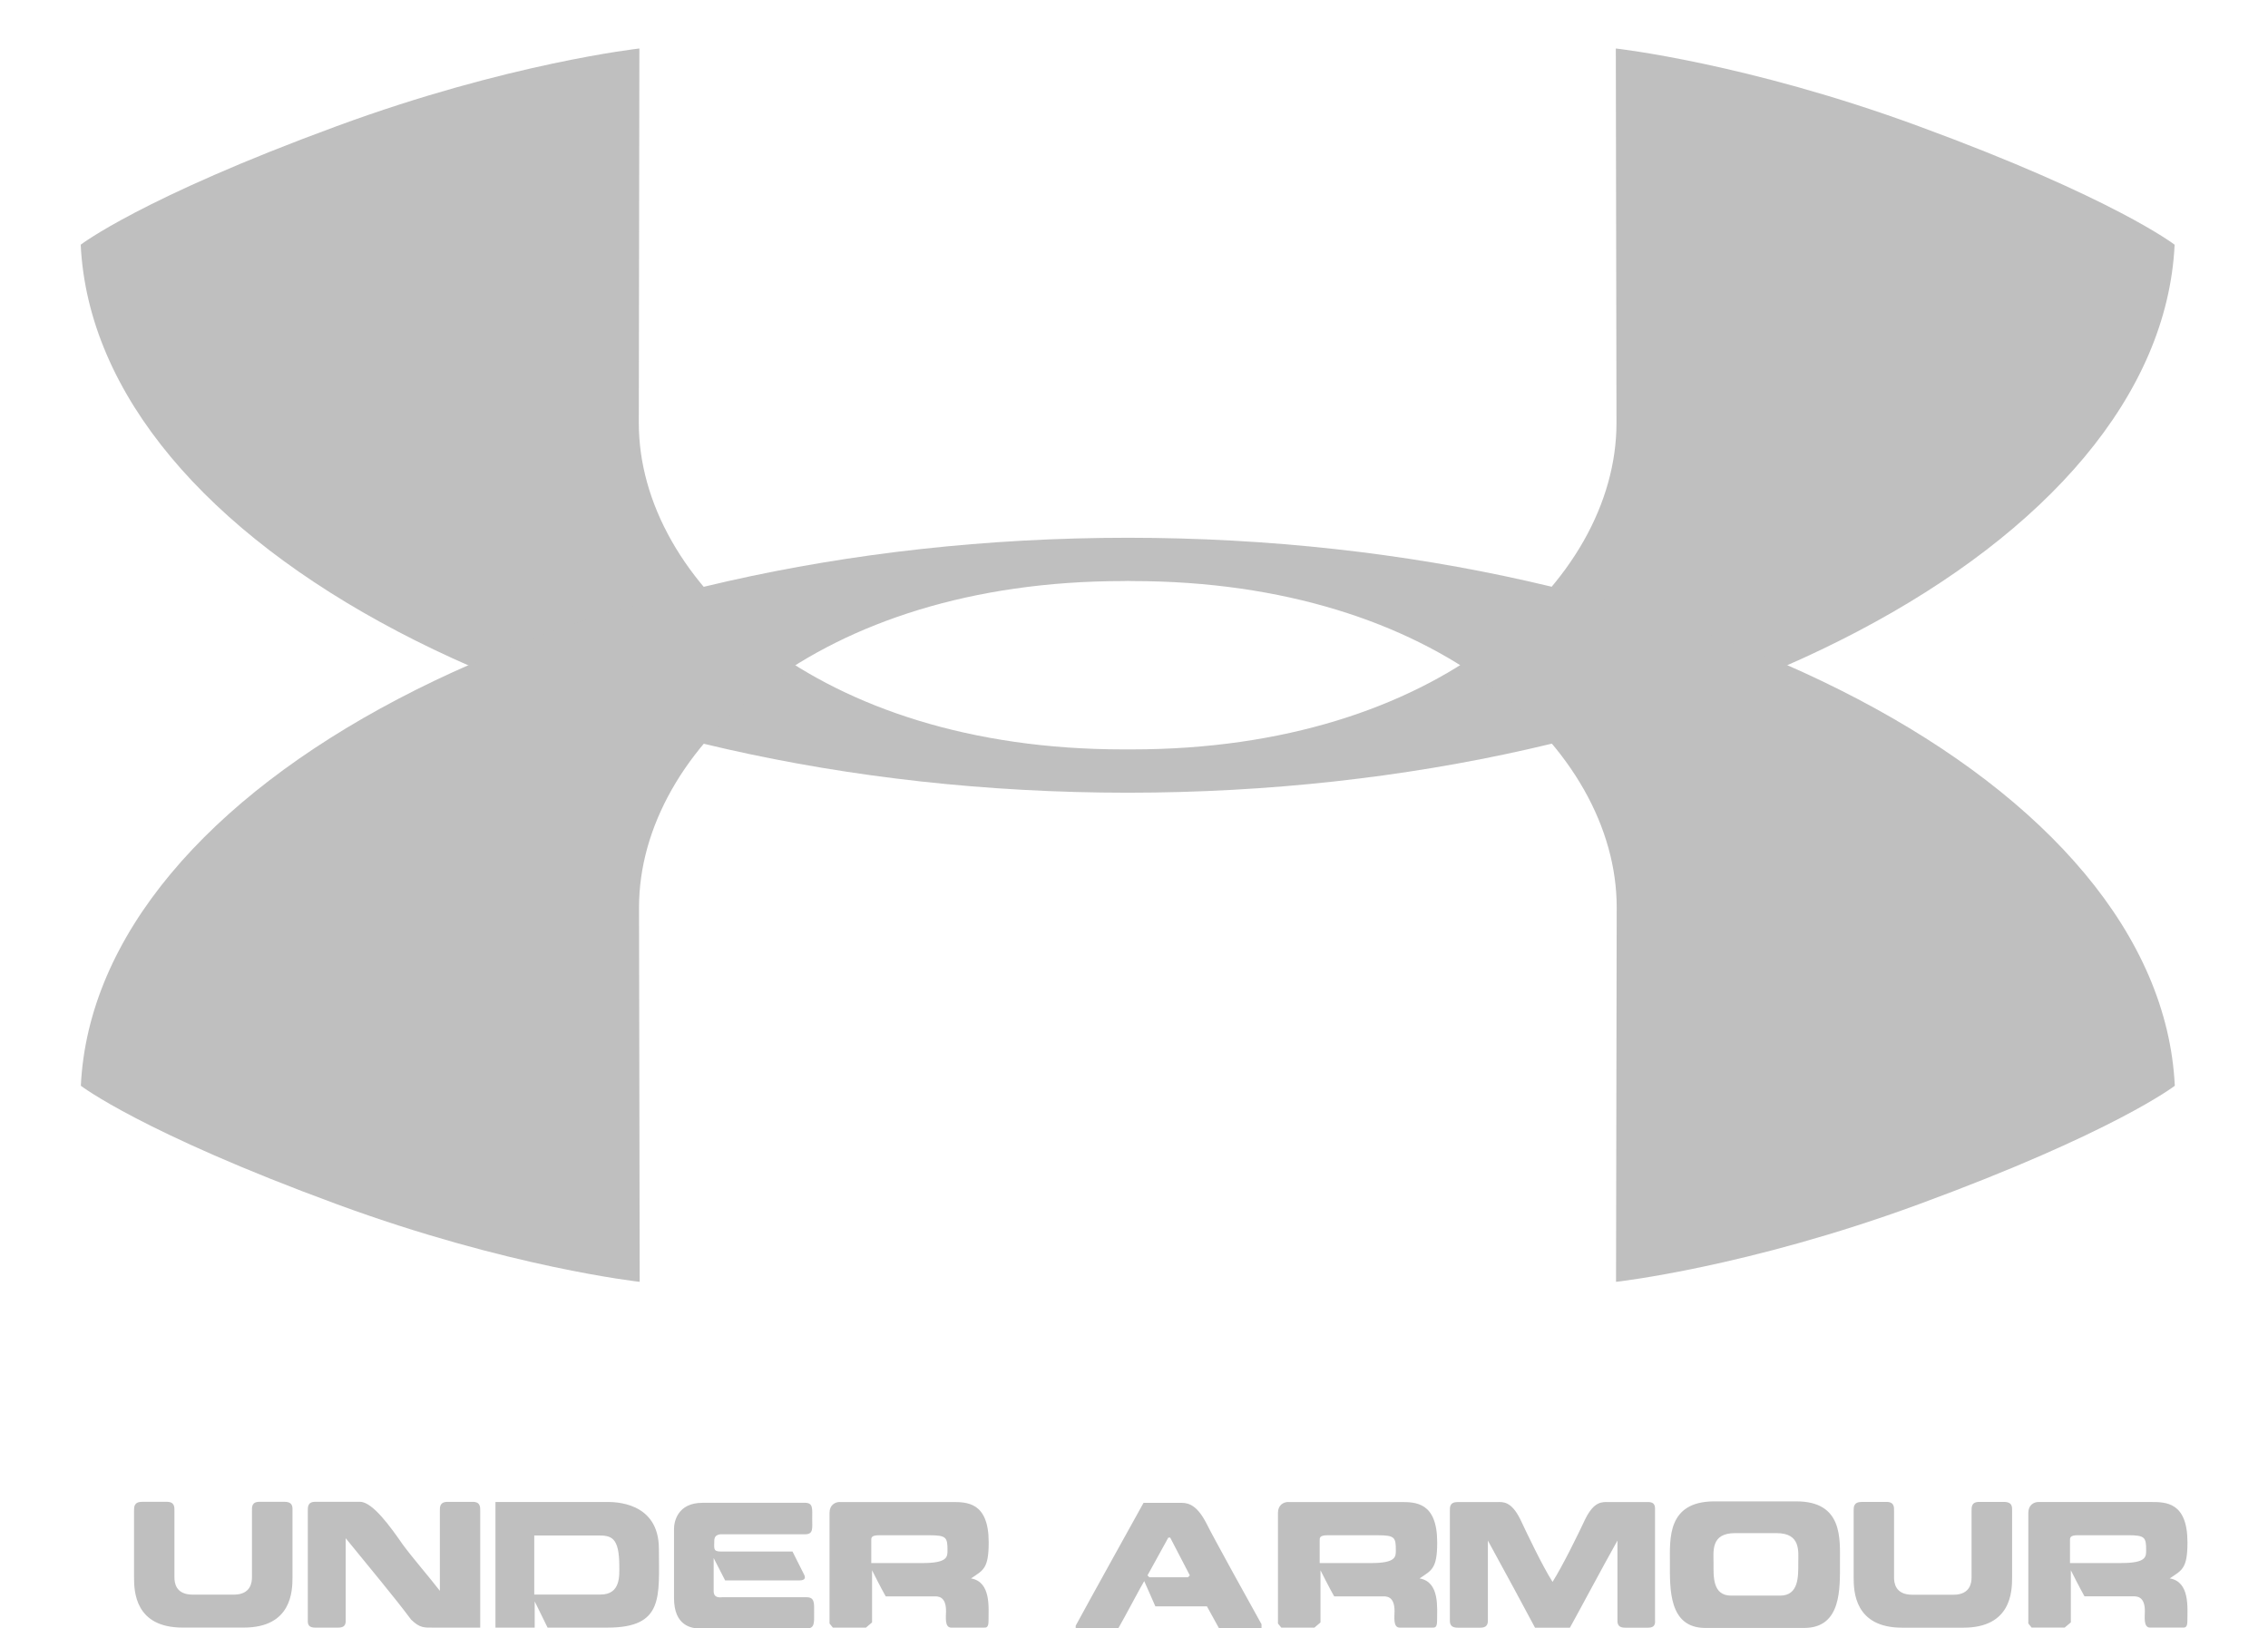
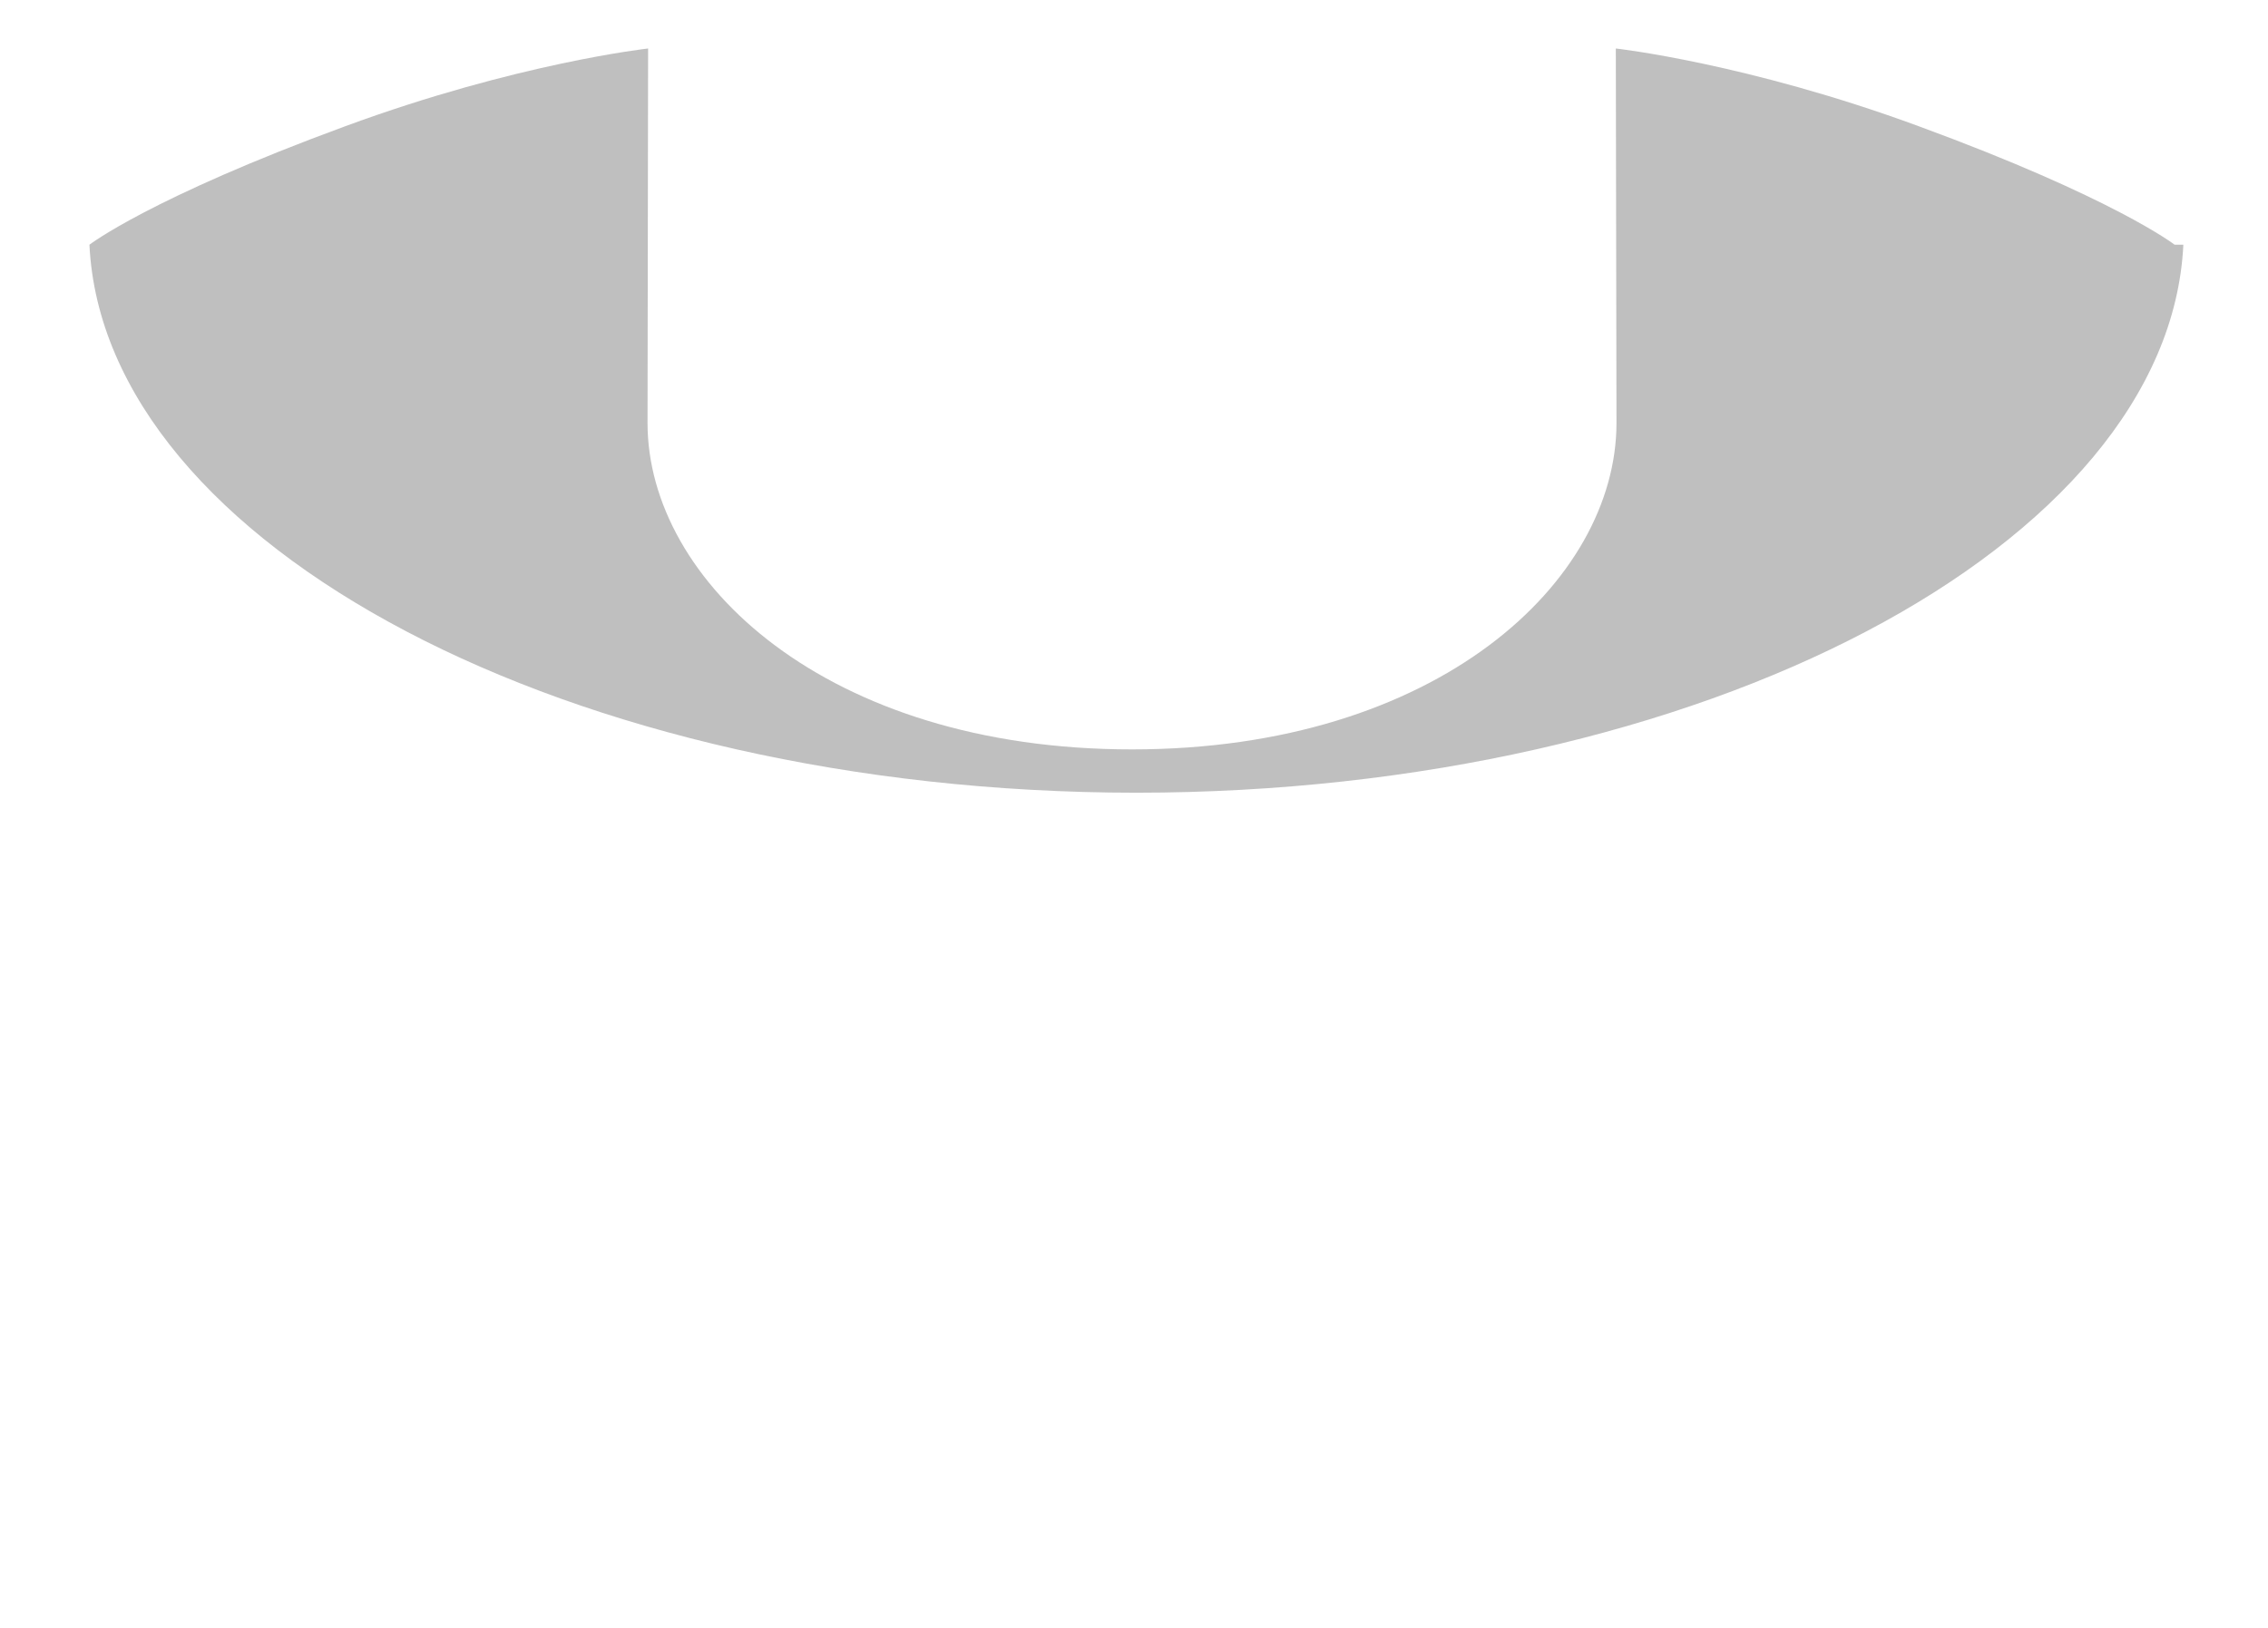
<svg xmlns="http://www.w3.org/2000/svg" id="Layer_3" viewBox="0 0 512 367.7">
  <defs>
    <style>.cls-1{fill:#bfbfbf;}</style>
  </defs>
-   <path class="cls-1" d="m490.92,55.26s-13.64-10.56-57.8-26.77c-38.75-14.26-68.35-17.54-68.35-17.54l.15,84.57c0,35.74-40.39,73.7-109.38,73.7h-1.97c-68.98,0-109.36-37.96-109.36-73.7l.13-84.57s-29.57,3.27-68.33,17.54c-44.16,16.22-57.79,26.77-57.79,26.77,3.27,67.83,108.64,123.71,236.32,123.74h.03c127.69-.03,233.08-55.91,236.35-123.74" />
-   <path class="cls-1" d="m490.97,245.17s-13.63,10.53-57.8,26.76c-38.78,14.26-68.35,17.52-68.35,17.52l.15-84.56c0-35.74-40.4-73.68-109.38-73.68l-.97-.03h-.03l-.96.03c-68.99,0-109.37,37.94-109.37,73.68l.15,84.56s-29.59-3.26-68.35-17.52c-44.15-16.23-57.81-26.76-57.81-26.76,3.27-67.82,108.67-123.7,236.37-123.74,127.69.04,233.08,55.92,236.34,123.74M41.22,367.52c-10.76,0-10.96-8.19-10.96-11.36v-14.92c0-.93-.06-2.12,1.85-2.12h5.55c1.82,0,1.72,1.26,1.72,2.12v14.92c0,1.08.18,3.92,4.1,3.92h9.33c3.84,0,4.07-2.84,4.07-3.92v-14.92c0-.87-.12-2.12,1.69-2.12h5.62c2.02,0,1.84,1.26,1.84,2.12v14.92c0,3.17-.21,11.36-10.99,11.36m37.75-1.82c-3.8-5.11-9.22-11.54-14.75-18.36v18.18c0,.81.19,2.01-1.7,2.01h-5.19c-1.87,0-1.66-1.2-1.66-2.01v-24.31c0-.84-.08-2.09,1.66-2.09h10.12c2.86,0,6.94,5.74,9.6,9.57,2.08,2.87,5.88,7.23,8.43,10.53v-18c0-.84-.11-2.09,1.78-2.09h5.64c1.79,0,1.69,1.26,1.69,2.09v26.31h-10.39c-2.23,0-3.19.16-5.22-1.82m19.05,1.82v-28.37h25.07c1.53,0,11.83-.21,11.83,10.61s1.18,17.76-11.62,17.76h-13.51l-2.91-5.92v5.92m14.89-7.47c4.56,0,4.21-4.36,4.21-6.37,0-6.7-1.88-6.97-4.89-6.97h-14.31v13.34h14.98Zm22.96-20.72h23.11c1.94,0,1.69,1.28,1.69,3.65,0,2.21.3,3.47-1.69,3.47h-18.27c-.48,0-2.15-.24-2.15,1.47s-.32,2.42,1.51,2.42h16.15l2.6,5.17c.37.72.33,1.35-1.09,1.35h-16.72l-2.59-5.05v7.45c0,1.73,1.54,1.4,1.99,1.4h18.97c1.88,0,1.72,1.32,1.72,3.47,0,2.3.16,3.59-1.72,3.59h-24.01c-2,0-5.9-.62-5.9-6.88v-15.64c0-1.64.85-5.86,6.4-5.86m31.03-.18h25.28c3.39,0,8.33-.03,8.33,9.12,0,5.98-1.27,6.28-3.99,8.13,4.56.78,3.95,6.61,3.95,9.62,0,1.53-.55,1.49-1,1.49h-7.41c-1.56,0-1.18-2.45-1.18-3.74,0-3.47-1.94-3.32-2.71-3.32h-10.91c-1.05-1.82-3.08-5.89-3.08-5.89v11.78l-1.39,1.17h-7.46l-.75-.93v-24.99c0-1.76,1.24-2.45,2.33-2.45m20.14,7.51h-11.26c-1.88,0-1.79.62-1.79,1.2v5.08h11.59c5.62,0,5.62-1.4,5.62-2.87,0-2.93-.24-3.41-4.16-3.41m57-7.32c1.85,0,3.66.84,5.61,4.63,1.32,2.72,10.5,19.32,12.44,22.78v.96h-9.57l-2.75-4.99h-11.64l-2.52-5.71c-.72,1.17-4.56,8.46-5.87,10.7h-9.6v-.62c1.96-3.68,15.32-27.75,15.32-27.75m5.58,7.87l-4.69,8.52.43.42h8.7l.43-.42-4.44-8.55-.44.03m27.11-8.05h25.3c3.38,0,8.31-.03,8.31,9.12,0,5.98-1.26,6.28-3.98,8.13,4.58.78,3.95,6.61,3.95,9.62,0,1.53-.57,1.49-1.02,1.49h-7.41c-1.55,0-1.17-2.45-1.17-3.74,0-3.47-1.94-3.32-2.69-3.32h-10.94c-1.05-1.82-3.09-5.89-3.09-5.89v11.78l-1.37,1.17h-7.48l-.75-.93v-24.99c0-1.76,1.25-2.45,2.33-2.45m20.15,7.51h-11.27c-1.88,0-1.79.62-1.79,1.2v5.08h11.6c5.59,0,5.59-1.4,5.59-2.87,0-2.93-.21-3.41-4.13-3.41m35.55,20.87c-1.88-3.53-7.11-13.27-10.64-19.67v17.7c0,.75.12,1.97-1.7,1.97h-5.11c-1.91,0-1.77-1.22-1.77-1.97v-24.31c0-.87-.12-2.09,1.77-2.09h8.85c1.32,0,3.2-.3,5.29,3.92,1.59,3.38,4.93,10.41,7.27,14.11,2.33-3.71,5.77-10.74,7.35-14.11,2.06-4.21,3.89-3.92,5.38-3.92h8.82c1.79,0,1.58,1.23,1.58,2.09v24.31c0,.75.27,1.97-1.58,1.97h-5.17c-1.88,0-1.73-1.22-1.73-1.97v-17.7c-3.59,6.4-8.76,16.14-10.73,19.67m30.58.06c-8.37,0-8.01-8.97-8.01-14.83,0-5.33-.6-13.66,9.89-13.75h18.66c10.53,0,9.84,8.46,9.84,13.75,0,5.86.42,14.83-8.1,14.83m-5.41-7.3c4.25,0,4.1-4.4,4.1-7.32,0-2.66.63-6.79-4.91-6.79h-9.38c-5.5,0-4.84,4.13-4.84,6.79,0,2.93-.27,7.32,3.98,7.32h11.06Zm27.54,7.24c-10.73,0-10.94-8.19-10.94-11.36v-14.92c0-.93-.06-2.12,1.86-2.12h5.56c1.82,0,1.7,1.26,1.7,2.12v14.92c0,1.08.18,3.92,4.1,3.92h9.33c3.86,0,4.07-2.84,4.07-3.92v-14.92c0-.87-.09-2.12,1.7-2.12h5.59c2.03,0,1.86,1.26,1.86,2.12v14.92c0,3.17-.18,11.36-11,11.36m16.98-28.38h25.3c3.38,0,8.31-.03,8.31,9.12,0,5.98-1.28,6.28-4,8.13,4.58.78,3.98,6.61,3.98,9.62,0,1.53-.57,1.49-1.02,1.49h-7.41c-1.53,0-1.17-2.45-1.17-3.74,0-3.47-1.97-3.32-2.72-3.32h-10.91c-1.04-1.82-3.08-5.89-3.08-5.89v11.78l-1.4,1.17h-7.45l-.75-.93v-24.99c0-1.76,1.26-2.45,2.33-2.45m20.12,7.51h-11.24c-1.88,0-1.8.62-1.8,1.2v5.08h11.6c5.59,0,5.59-1.4,5.59-2.87,0-2.93-.24-3.41-4.15-3.41" />
+   <path class="cls-1" d="m490.92,55.26s-13.64-10.56-57.8-26.77c-38.75-14.26-68.35-17.54-68.35-17.54l.15,84.57c0,35.74-40.39,73.7-109.38,73.7c-68.98,0-109.36-37.96-109.36-73.7l.13-84.57s-29.57,3.27-68.33,17.54c-44.16,16.22-57.79,26.77-57.79,26.77,3.27,67.83,108.64,123.71,236.32,123.74h.03c127.69-.03,233.08-55.91,236.35-123.74" />
</svg>